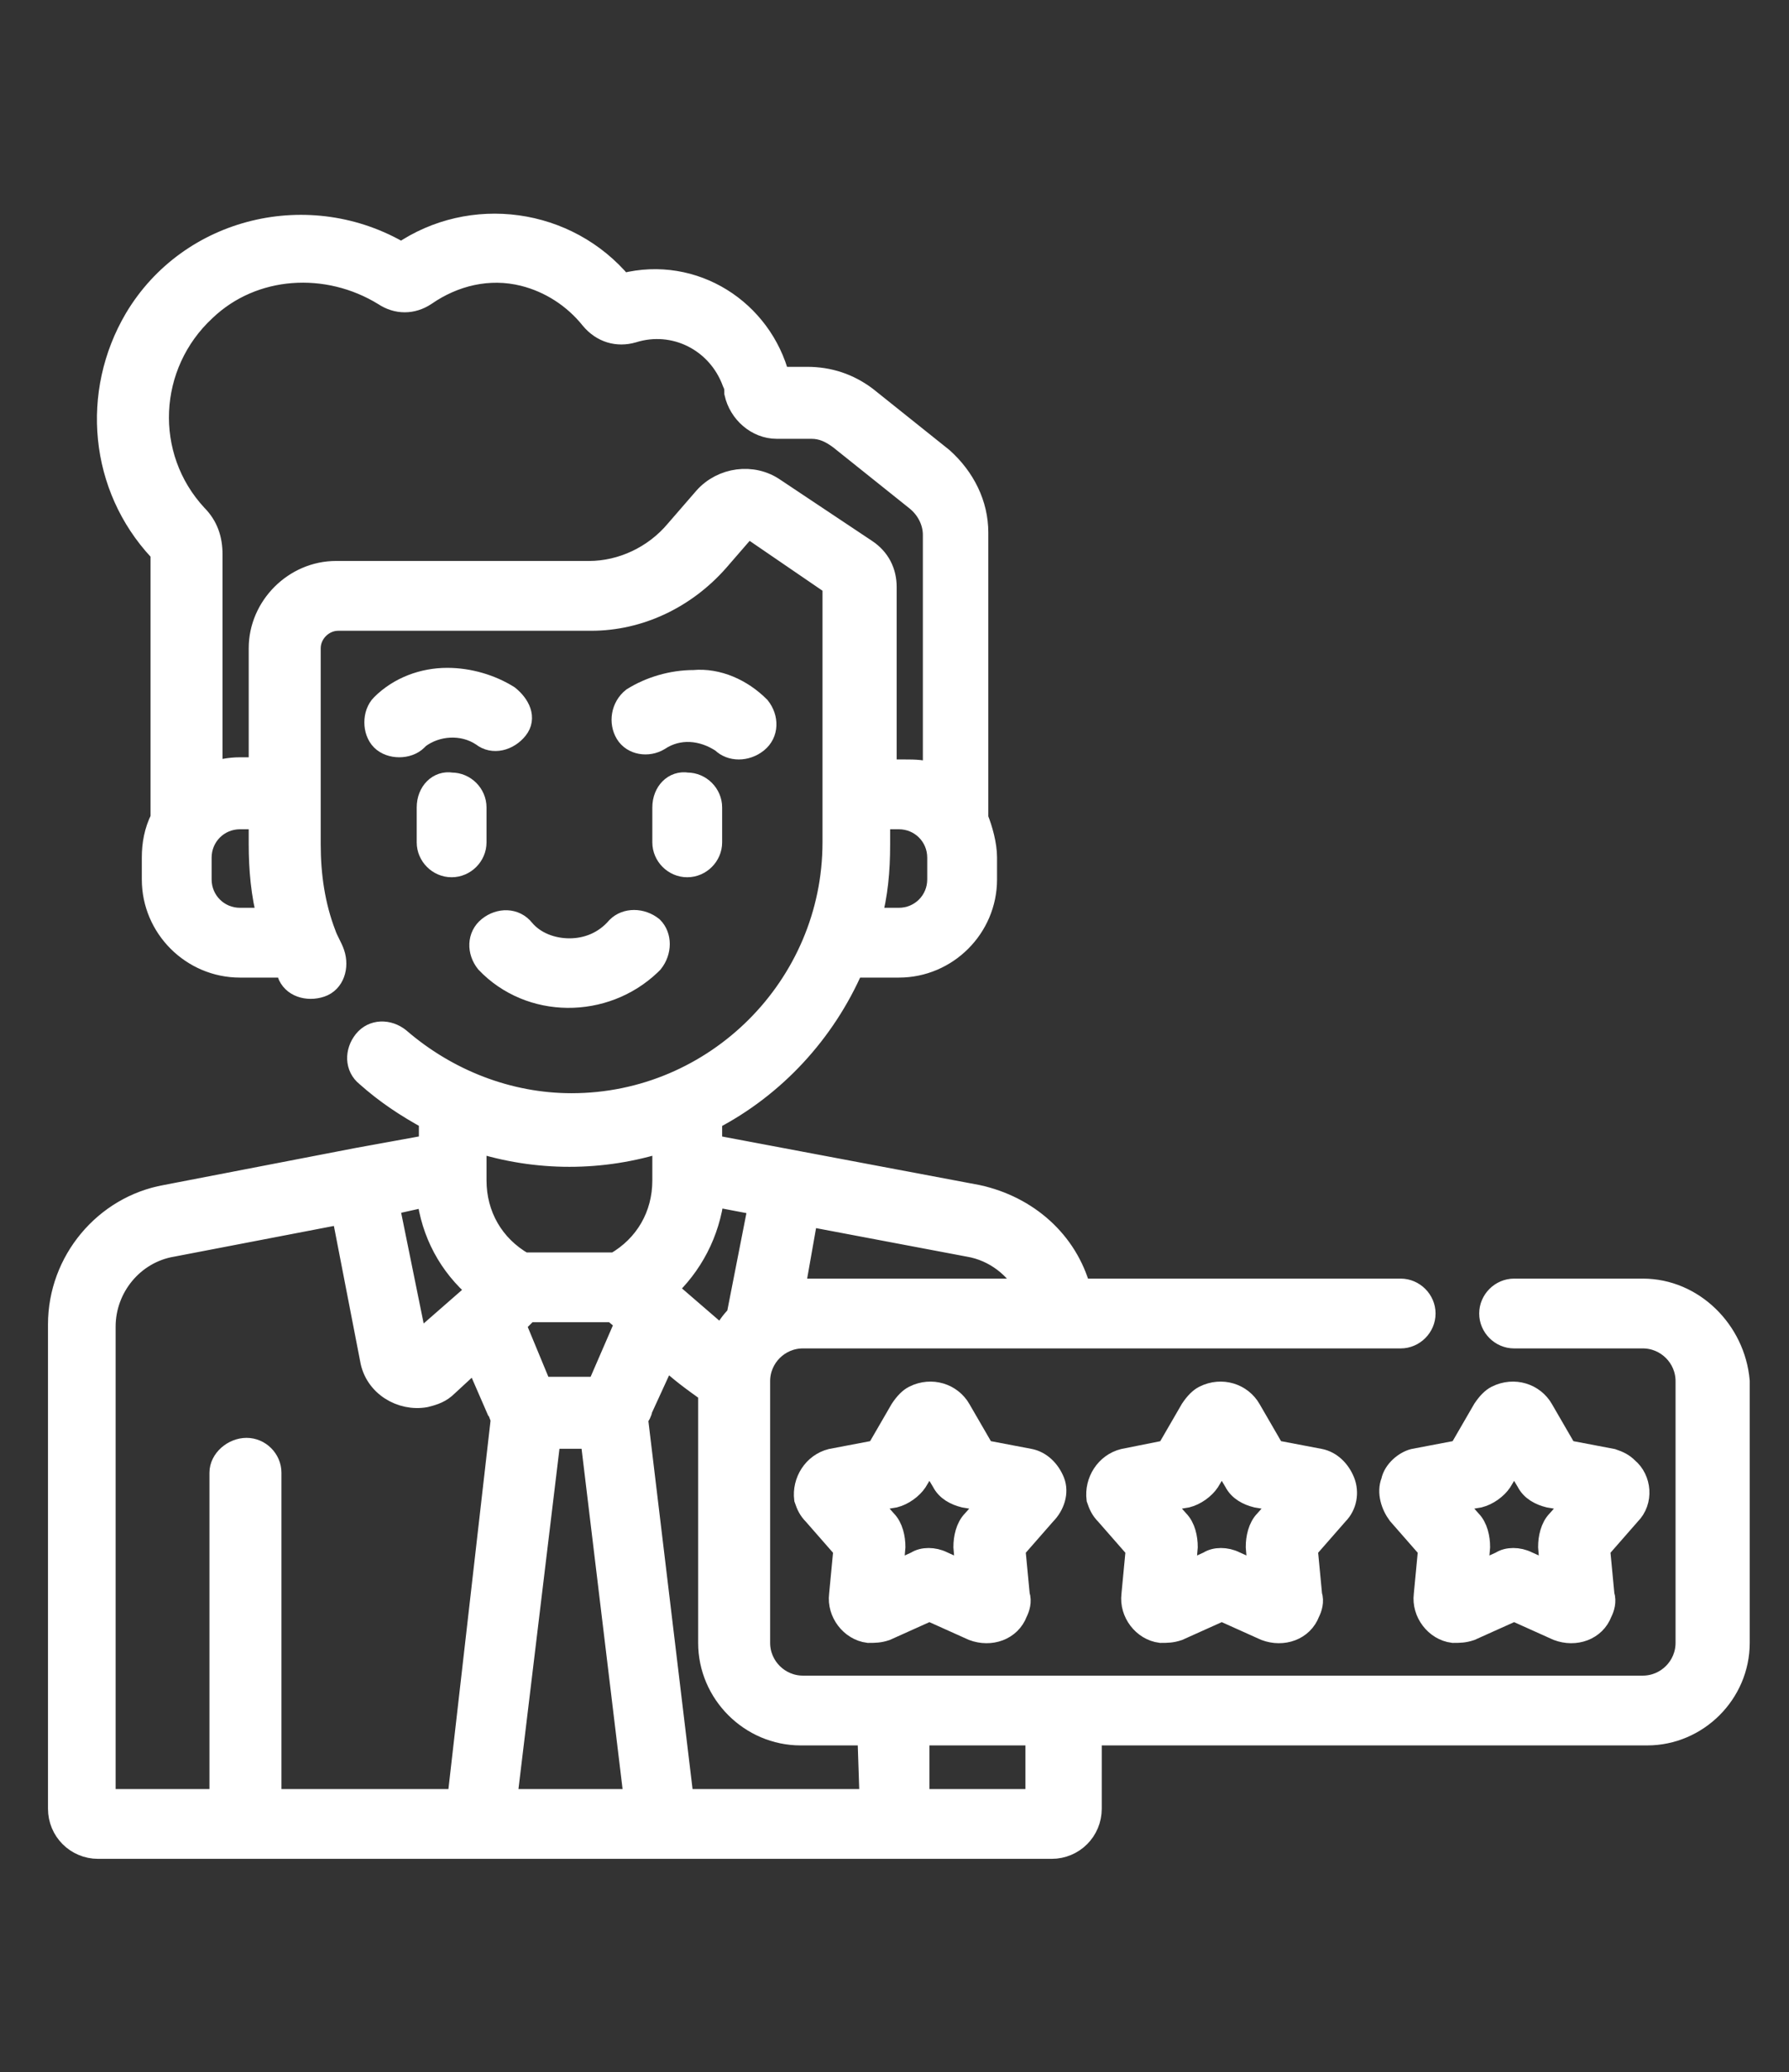
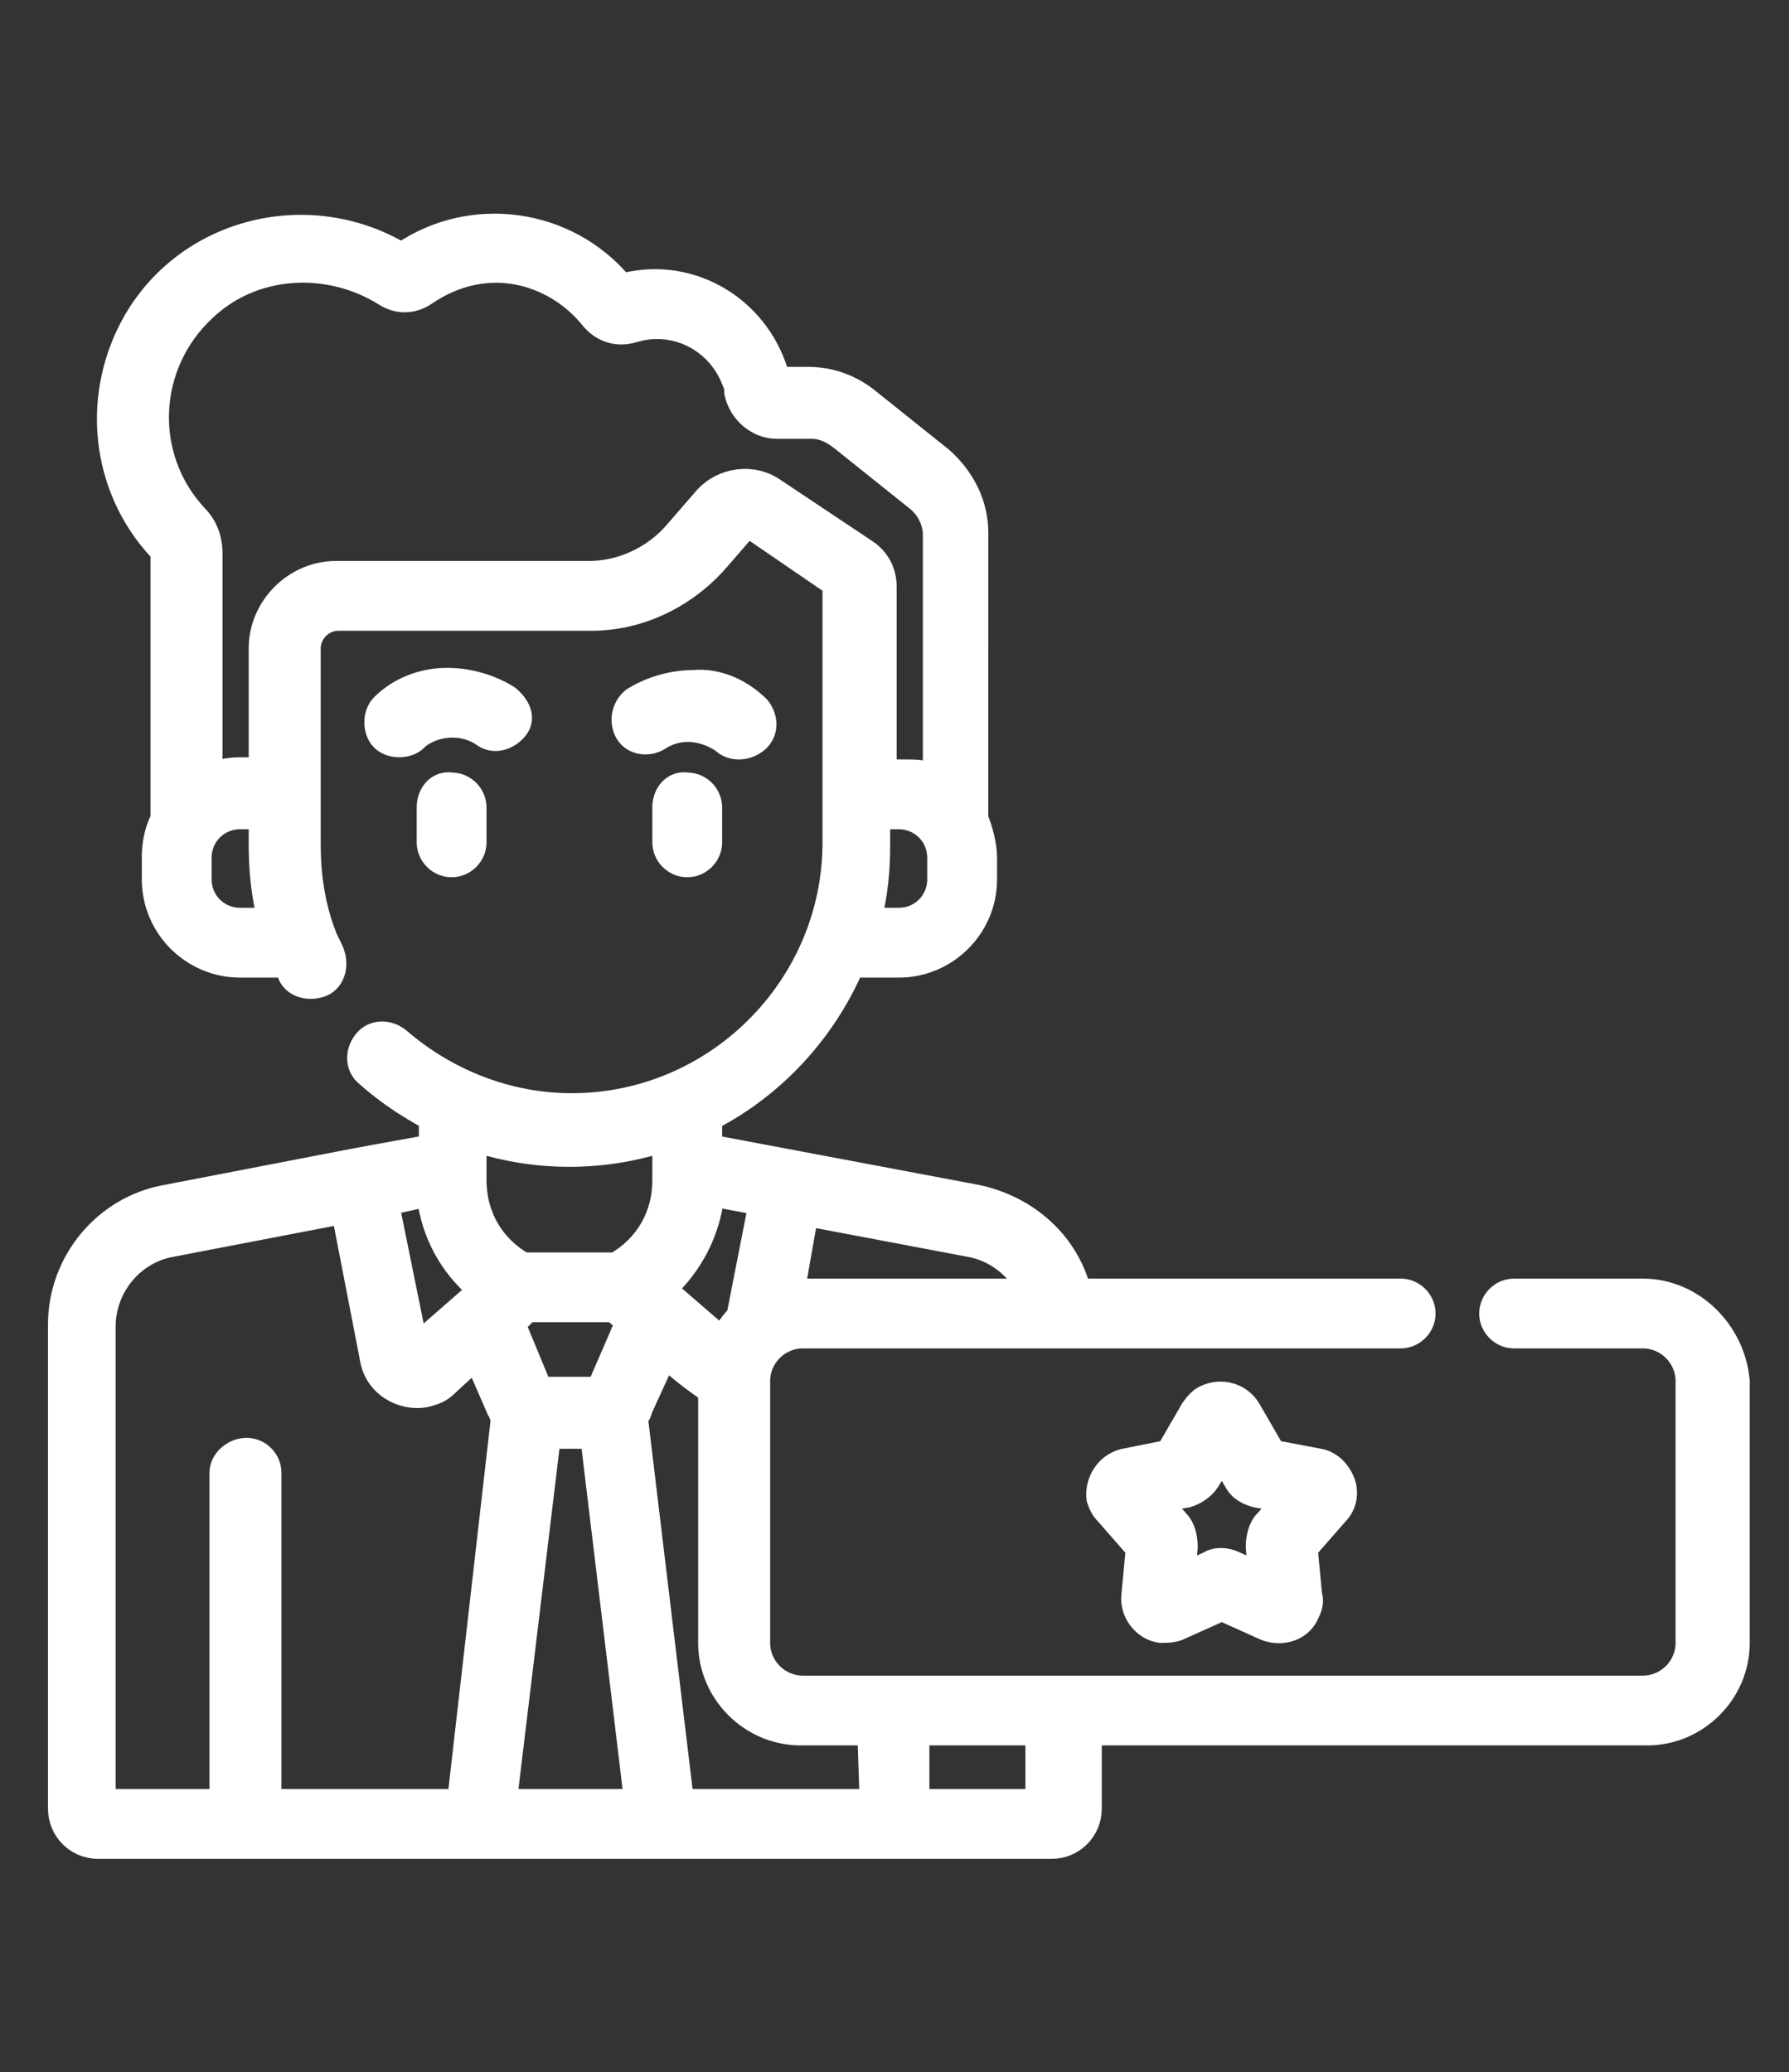
<svg xmlns="http://www.w3.org/2000/svg" version="1.1" id="Layer_1" x="0px" y="0px" viewBox="0 0 82 95" style="enable-background:new 0 0 82 95;" xml:space="preserve">
  <rect x="0" y="0" width="82" height="95" fill="#333333" stroke="none" />
  <style type="text/css">
	.st0{fill:#FFFFFF;stroke:#FFFFFF;}
</style>
  <g id="Group_296" transform="translate(-469.5 0.517)">
    <g id="_020-rating" transform="translate(470 0)">
      <path id="Path_641" class="st0" d="M29.9,36.5v1.6c0,0.6,0.5,1.1,1.1,1.1c0.6,0,1.1-0.5,1.1-1.1v-1.6c0-0.6-0.5-1.1-1.1-1.1    C30.4,35.3,29.9,35.8,29.9,36.5z" />
      <path id="Path_642" class="st0" d="M34.2,33.5c0.5-0.4,0.5-1.1,0.1-1.6c0,0,0,0,0,0c-0.8-0.8-1.9-1.3-3-1.2c-1,0-2,0.3-2.8,0.8    c-0.5,0.4-0.6,1.1-0.3,1.6c0.3,0.5,1,0.6,1.5,0.3c0.9-0.6,2-0.5,2.9,0.1C33,33.9,33.7,33.9,34.2,33.5    C34.2,33.5,34.2,33.5,34.2,33.5z" />
      <path id="Path_643" class="st0" d="M19.1,36.5v1.6c0,0.6,0.5,1.1,1.1,1.1c0.6,0,1.1-0.5,1.1-1.1v-1.6c0-0.6-0.5-1.1-1.1-1.1    C19.6,35.3,19.1,35.8,19.1,36.5z" />
      <path id="Path_644" class="st0" d="M22.8,31.4c-0.8-0.5-1.8-0.8-2.8-0.8c-1.1,0-2.2,0.4-3,1.2c-0.4,0.4-0.4,1.2,0,1.6    c0.4,0.4,1.2,0.4,1.6,0c0,0,0,0,0.1-0.1c0.8-0.6,2-0.7,2.9-0.1c0.5,0.4,1.2,0.2,1.6-0.3S23.3,31.8,22.8,31.4    C22.8,31.4,22.8,31.4,22.8,31.4L22.8,31.4z" />
-       <path id="Path_645" class="st0" d="M25.6,43c-0.8,0-1.6-0.3-2.1-0.9c-0.4-0.5-1.1-0.5-1.6-0.1c-0.5,0.4-0.5,1.1-0.1,1.6    c0,0,0,0,0,0c2,2.1,5.4,2.1,7.5,0.1c0,0,0.1-0.1,0.1-0.1c0.4-0.5,0.4-1.2,0-1.6c-0.5-0.4-1.2-0.4-1.6,0c0,0,0,0,0,0    C27.2,42.7,26.4,43,25.6,43z" />
-       <path id="Path_646" class="st0" d="M47.8,67.4c-0.2-0.5-0.6-0.9-1.1-1l-2.1-0.4l-1.1-1.9c-0.4-0.7-1.3-1-2.1-0.6    c-0.2,0.1-0.4,0.3-0.6,0.6l-1.1,1.9l-2.1,0.4c-0.8,0.2-1.3,1-1.2,1.8c0.1,0.3,0.2,0.5,0.4,0.7l1.4,1.6l-0.2,2.1    c-0.1,0.8,0.5,1.6,1.3,1.7c0.3,0,0.5,0,0.8-0.1l2-0.9l2,0.9c0.8,0.3,1.7,0,2-0.8c0.1-0.2,0.2-0.5,0.1-0.8L46,70.5l1.4-1.6    C47.8,68.5,48,67.9,47.8,67.4z M44.1,69.2c-0.3,0.3-0.4,0.8-0.4,1.2l0.1,1.2l-1.1-0.5c-0.4-0.2-0.9-0.2-1.2,0l-1.1,0.5l0.1-1.2    c0-0.4-0.1-0.9-0.4-1.2l-0.8-0.9l1.2-0.2c0.4-0.1,0.8-0.4,1-0.7l0.6-1l0.6,1c0.2,0.4,0.6,0.6,1,0.7l1.2,0.2L44.1,69.2z" />
      <path id="Path_647" class="st0" d="M61.1,67.4c-0.2-0.5-0.6-0.9-1.1-1l-2.1-0.4l-1.1-1.9c-0.4-0.7-1.3-1-2.1-0.6    c-0.2,0.1-0.4,0.3-0.6,0.6l-1.1,1.9L51,66.4c-0.8,0.2-1.3,1-1.2,1.8c0.1,0.3,0.2,0.5,0.4,0.7l1.4,1.6l-0.2,2.1    c-0.1,0.8,0.5,1.6,1.3,1.7c0.3,0,0.5,0,0.8-0.1l2-0.9l2,0.9c0.8,0.3,1.7,0,2-0.8c0.1-0.2,0.2-0.5,0.1-0.8l-0.2-2.1l1.4-1.6    C61.2,68.5,61.3,67.9,61.1,67.4z M57.5,69.2c-0.3,0.3-0.4,0.8-0.4,1.2l0.1,1.2l-1.1-0.5c-0.4-0.2-0.9-0.2-1.2,0l-1.1,0.5l0.1-1.2    c0-0.4-0.1-0.9-0.4-1.2l-0.8-0.9l1.2-0.2c0.4-0.1,0.8-0.4,1-0.7l0.6-1l0.6,1c0.2,0.4,0.6,0.6,1,0.7l1.2,0.2L57.5,69.2z" />
-       <path id="Path_648" class="st0" d="M63.3,67.4c-0.2,0.5,0,1.1,0.3,1.5l1.4,1.6l-0.2,2.1c-0.1,0.8,0.5,1.6,1.3,1.7    c0.3,0,0.5,0,0.8-0.1l2-0.9l2,0.9c0.8,0.3,1.7,0,2-0.8c0.1-0.2,0.2-0.5,0.1-0.8l-0.2-2.1l1.4-1.6c0.6-0.6,0.5-1.6-0.1-2.1    c-0.2-0.2-0.4-0.3-0.7-0.4l-2.1-0.4l-1.1-1.9c-0.4-0.7-1.3-1-2.1-0.6c-0.2,0.1-0.4,0.3-0.6,0.6l-1.1,1.9l-2.1,0.4    C63.9,66.5,63.4,66.9,63.3,67.4z M67.3,68.1c0.4-0.1,0.8-0.4,1-0.7l0.6-1l0.6,1c0.2,0.4,0.6,0.6,1,0.7l1.2,0.2l-0.8,0.9    c-0.3,0.3-0.4,0.8-0.4,1.2l0.1,1.2l-1.1-0.5c-0.4-0.2-0.9-0.2-1.2,0l-1.1,0.5l0.1-1.2c0-0.4-0.1-0.9-0.4-1.2l-0.8-0.9L67.3,68.1z" />
      <path id="Path_649" class="st0" d="M74.8,58.6h-5.9c-0.6,0-1.1,0.5-1.1,1.1c0,0.6,0.5,1.1,1.1,1.1h5.9c1.1,0,2,0.9,2,2v12    c0,1.1-0.9,2-2,2H36.3c-1.1,0-2-0.9-2-2v-12c0-1.1,0.9-2,2-2h27.4c0.6,0,1.1-0.5,1.1-1.1c0-0.6-0.5-1.1-1.1-1.1H49    c-0.6-2.2-2.4-3.8-4.7-4.3l-12.2-2.3v-1.2c2.9-1.5,5.2-4,6.5-7h2.1c2.2,0,4-1.8,4-4v-1c0-0.6-0.2-1.3-0.4-1.8V23.9    c0-1.3-0.6-2.5-1.6-3.4l-3.5-2.8c-0.8-0.6-1.7-0.9-2.7-0.9h-1.3c-0.8-3.1-3.9-5.1-7.1-4.3c0,0-0.1,0-0.1,0    c-2.5-3-6.9-3.6-10.1-1.4c-4.2-2.5-9.7-1.2-12.2,3c-2,3.4-1.6,7.7,1.1,10.6c0.1,0.1,0.1,0.2,0.1,0.3v12c-0.3,0.6-0.4,1.2-0.4,1.8    v1c0,2.2,1.8,4,4,4h2.1c0,0.1,0.1,0.2,0.1,0.3c0.2,0.6,0.9,0.8,1.5,0.6c0.6-0.2,0.8-0.9,0.6-1.5c0,0,0,0,0,0    c-0.1-0.3-0.3-0.6-0.4-0.9c0,0,0,0,0,0c-0.5-1.3-0.7-2.7-0.7-4.1v-9c0-0.7,0.6-1.3,1.3-1.3h11.6c2.2,0,4.3-1,5.8-2.7l1.3-1.5    c0-0.1,0.1-0.1,0.2,0l3.8,2.6v11.8c0,6.6-5.4,12-12,12c-2.9,0-5.7-1.1-7.9-3c-0.5-0.4-1.2-0.4-1.6,0.1c-0.4,0.5-0.4,1.2,0.1,1.6    c0.9,0.8,1.8,1.4,2.9,2v1.2l-3.3,0.6h0l-8.8,1.7c-2.8,0.5-4.9,3-4.9,5.9v22.2c0,1,0.8,1.8,1.8,1.8c0,0,0,0,0,0h43.7    c1,0,1.8-0.8,1.8-1.8l0,0V79h25.5c2.3,0,4.2-1.9,4.2-4.2v-12C79,60.5,77.1,58.6,74.8,58.6z M36.5,55.2l7.4,1.4    c1.2,0.2,2.2,1,2.7,2H36.3c-0.1,0-0.3,0-0.4,0L36.5,55.2z M42.5,39.8c0,1-0.8,1.8-1.8,1.8h-1.3c0.3-1.1,0.4-2.2,0.4-3.4V37h0.9    c1,0,1.8,0.8,1.8,1.8L42.5,39.8z M10.5,41.6c-1,0-1.8-0.8-1.8-1.8v-1c0-1,0.8-1.8,1.8-1.8h0.9v1.2c0,1.1,0.1,2.3,0.4,3.4    L10.5,41.6z M35,21.9c-1-0.7-2.4-0.5-3.2,0.4l-1.3,1.5c-1,1.2-2.5,1.9-4,1.9H14.9c-1.9,0-3.5,1.6-3.5,3.5v5.5h-0.9    c-0.5,0-0.9,0.1-1.3,0.2V24.9c0-0.7-0.2-1.3-0.7-1.8c-2.5-2.7-2.3-6.9,0.4-9.4c2.2-2.1,5.6-2.3,8.2-0.7c0.6,0.4,1.3,0.4,1.9,0    c1.3-0.9,2.9-1.3,4.5-0.9c1.2,0.3,2.3,1,3.1,2c0.5,0.6,1.2,0.8,1.9,0.6c1.9-0.6,3.9,0.4,4.6,2.3c0.1,0.2,0.1,0.3,0.1,0.5    c0.2,0.9,1,1.6,1.9,1.6h1.6c0.5,0,0.9,0.2,1.3,0.5l3.5,2.8c0.5,0.4,0.8,1,0.8,1.6V35c-0.4-0.2-0.9-0.2-1.3-0.2h-0.9v-8.4    c0-0.7-0.3-1.3-0.9-1.7L35,21.9z M32.2,54.3l2.1,0.4l-1,5.1c-0.3,0.3-0.5,0.6-0.7,1l-2.2-1.9l0,0l-0.4-0.3    C31.2,57.5,32,56,32.2,54.3L32.2,54.3z M19.1,54.3c0.2,1.7,1,3.2,2.3,4.3L21,59l0,0l-2.4,2.1l-1.3-6.4L19.1,54.3z M20.5,82h-8.6    V67c0-0.6-0.5-1.1-1.1-1.1S9.6,66.4,9.6,67c0,0,0,0,0,0v15H4.3V60.3c0-1.8,1.3-3.4,3.1-3.7l7.8-1.5l1.3,6.7    c0.2,1.2,1.4,1.9,2.5,1.7c0.4-0.1,0.7-0.2,1-0.5l1.3-1.2l1,2.3c0.1,0.1,0.1,0.3,0.2,0.4L20.5,82z M22.7,82l2-16.6h1.9l2,16.6H22.7    z M23.1,60.2l0.6-0.6h3.9l0.6,0.5l-1.3,3h-2.6L23.1,60.2z M27.7,57.4h-4.2c-1.4-0.8-2.2-2.2-2.2-3.8v-1.8c2.8,0.9,5.8,0.9,8.6,0    v1.8C29.9,55.2,29.1,56.6,27.7,57.4L27.7,57.4z M39.4,82h-8.6l-2.1-17.5c0.1-0.1,0.2-0.3,0.2-0.4l1.1-2.4c0.6,0.6,1.3,1.1,2,1.6    v11.5c0,2.3,1.9,4.2,4.2,4.2h3.1L39.4,82z M47,82h-5.4v-3H47V82z" />
    </g>
  </g>
</svg>